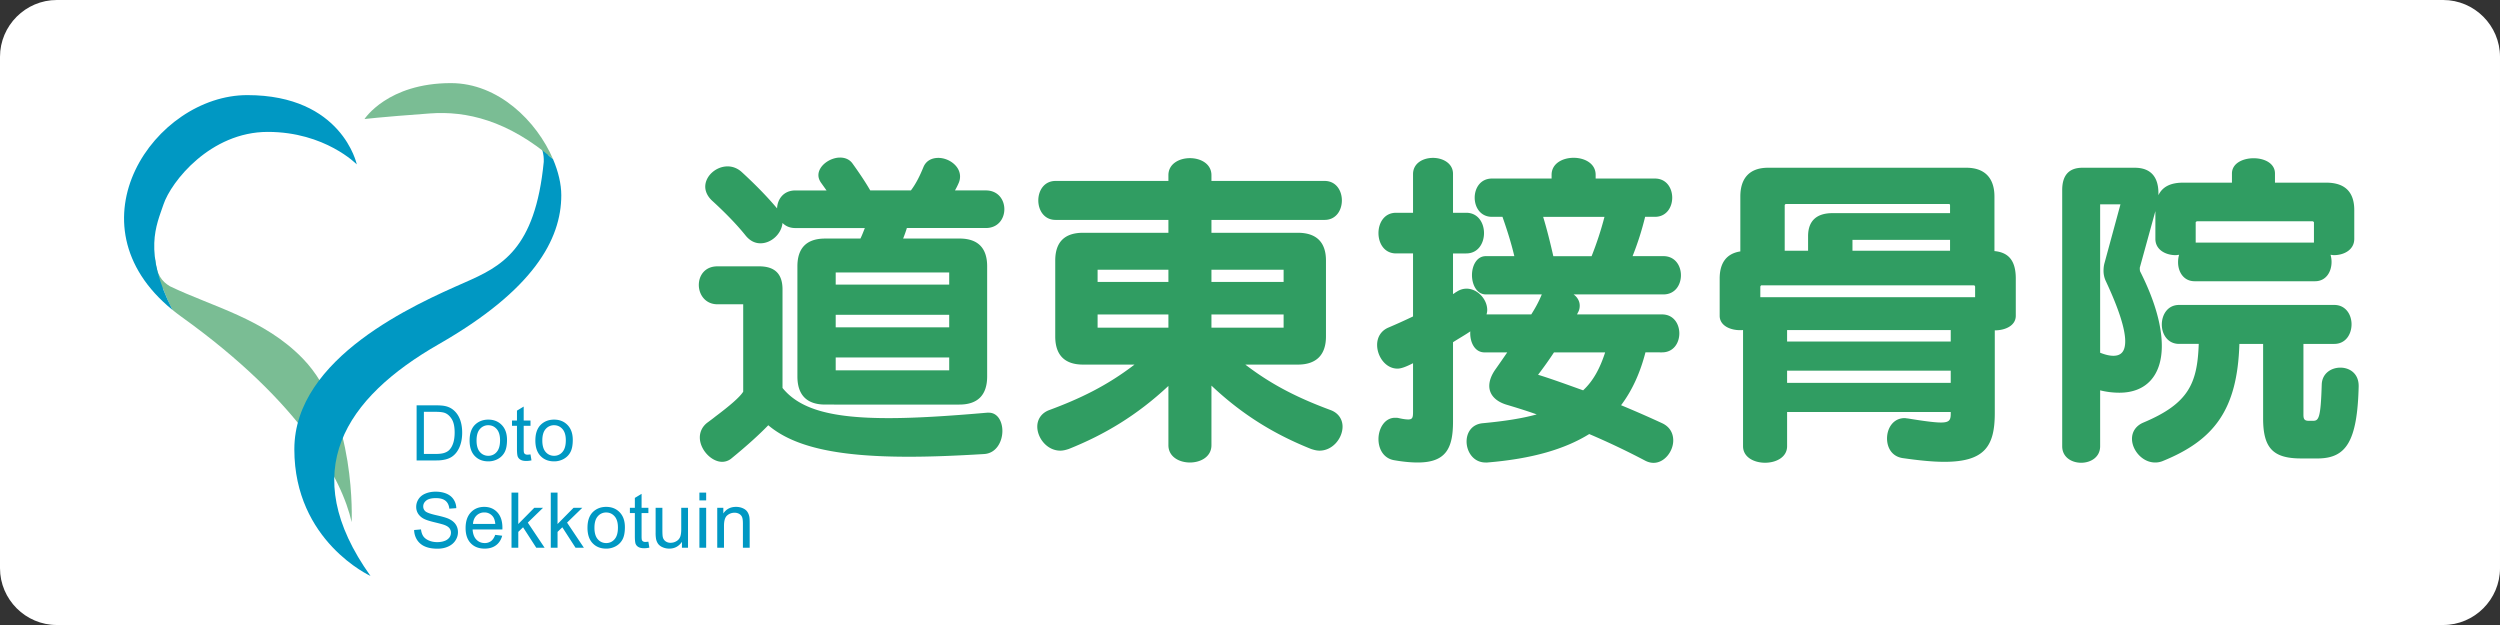
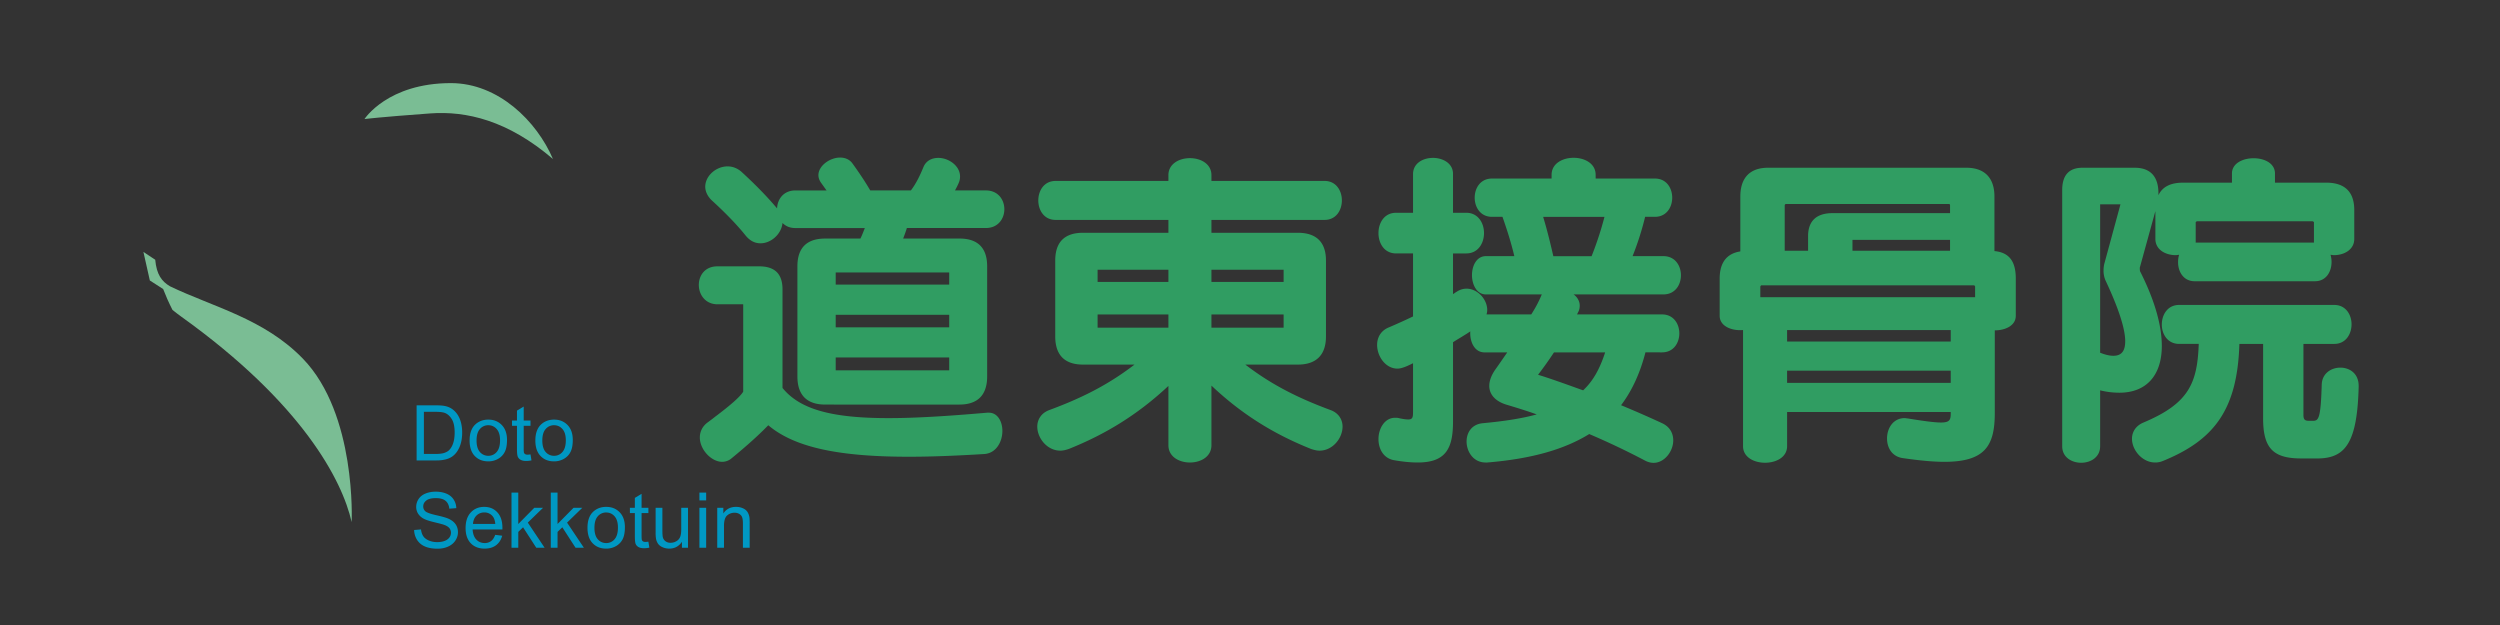
<svg xmlns="http://www.w3.org/2000/svg" width="220" height="55" viewBox="0 0 220 55" xml:space="preserve">
  <rect x="0" y="0" width="220" height="55" fill="#333333" stroke="none" />
-   <path fill="#FFF" d="M220 50c0 2.75-2.25 5-5 5H5c-2.75 0-5-2.25-5-5V5c0-2.75 2.25-5 5-5h210c2.75 0 5 2.25 5 5v45z" />
  <path fill="#7ABD94" d="M26.653 31.561c-3.416-3.525-7.923-4.551-11.697-6.369-.716-.426-1.179-1.027-1.296-2.334l-1.039-.689.564 2.512 1.173.754c.218.57.485 1.18.821 1.838v.002-.002c.25.201.508.4.784.6 10.615 7.605 14.154 14.381 14.982 18.07 0-.002.451-9.49-4.292-14.382z" />
-   <path fill="#0098C3" d="m48.662 13.996-.373-.309c-.435-1.184-1.216-2.613-2.605-3.412-2.654-1.523-1.072.057-1.072.057s3.355 1.158 3.238 3.912c-.754 7.766-3.775 9.217-6.965 10.621-4.292 1.889-14.983 6.582-14.983 14.676s6.702 11.143 6.702 11.143c-6.551-9.184-2.259-15.66 6.023-20.404s10.767-9.186 10.767-13.1c-.001-.977-.259-2.078-.732-3.184zM15.18 27.275c-2.617-5.139-1.391-7.492-.799-9.27.678-2.031 4.14-6.398 9.185-6.398s7.831 2.861 7.831 2.861S30.118 8.37 21.76 8.37c-8.143.001-15.934 11.292-6.58 18.905z" />
  <path fill="#7ABD94" d="M48.661 13.994c-1.424-3.328-4.8-6.68-8.981-6.68-5.572 0-7.605 3.164-7.605 3.164s1.141-.158 5.771-.496c3.194-.234 6.84.611 10.816 4.012h-.001z" />
  <g>
    <g fill="#309D62">
      <path d="M86.601 39.955c-2.445.149-4.622.238-6.619.238-6.023 0-10.018-.775-12.374-2.772-.746.775-1.819 1.759-3.28 2.951a1.28 1.28 0 0 1-.775.269c-.954 0-1.968-1.073-1.968-2.146 0-.478.209-.984.716-1.342.238-.179.447-.328.626-.477 1.312-.984 2.177-1.729 2.475-2.207v-7.692h-2.266c-1.074 0-1.64-.864-1.64-1.699s.537-1.64 1.64-1.64h3.667c1.372 0 2.058.655 2.058 2.027v8.676c1.55 1.908 4.383 2.654 9.332 2.654 2.385 0 5.248-.179 8.676-.478h.149c.775 0 1.192.775 1.192 1.61.001.925-.536 1.969-1.609 2.028zm-2.177-4.353H72.617c-1.61 0-2.445-.834-2.445-2.475v-9.689c0-1.64.835-2.445 2.445-2.445h3.101c.149-.298.268-.626.388-.924h-6.112c-.507 0-.865-.179-1.133-.447-.09.954-.984 1.789-1.938 1.789-.478 0-.924-.209-1.312-.687-.835-1.043-1.908-2.116-2.952-3.07-.417-.388-.597-.835-.597-1.223 0-.954.954-1.789 1.968-1.789.417 0 .865.149 1.252.507 1.073.984 2.147 2.058 3.101 3.19.03-.805.566-1.58 1.61-1.58h2.743l-.447-.626c-.179-.239-.269-.478-.269-.716 0-.835 1.014-1.551 1.908-1.551.417 0 .835.149 1.103.537.537.745 1.104 1.58 1.551 2.355h3.578c.447-.597.775-1.253 1.104-2.058.238-.566.745-.805 1.312-.805.895 0 1.908.686 1.908 1.64 0 .179-.03.357-.119.566s-.208.447-.328.656h2.713c2.177 0 2.177 3.31 0 3.31h-6.947c-.089.298-.208.626-.328.924h4.949c1.61 0 2.445.806 2.445 2.445v9.689c0 1.643-.834 2.477-2.445 2.477zm-.894-11.628h-9.988v1.073h9.988v-1.073zm0 3.727h-9.988v1.103h9.988v-1.103zm0 3.757h-9.988v1.133h9.988v-1.133zM116.118 39.657c-.238 0-.478-.06-.745-.149-3.131-1.252-5.993-2.952-8.766-5.575v5.247c0 2.027-3.787 2.027-3.787 0v-5.218c-2.773 2.594-5.635 4.294-8.766 5.546-.269.09-.507.149-.746.149-1.163 0-2.027-1.104-2.027-2.117 0-.597.328-1.192 1.073-1.461 2.654-.984 5.039-2.117 7.484-3.995h-4.532c-1.64 0-2.445-.865-2.445-2.475V22.93c0-1.61.805-2.445 2.445-2.445h7.514v-1.133h-9.929c-2.027 0-2.027-3.429 0-3.429h9.929v-.507c0-1.998 3.787-1.998 3.787 0v.507h9.958c2.027 0 2.027 3.429 0 3.429h-9.958v1.133h7.603c1.64 0 2.475.835 2.475 2.445v6.679c0 1.609-.835 2.475-2.475 2.475h-4.622c2.445 1.878 4.831 3.011 7.484 3.995.746.269 1.073.864 1.073 1.461.001 1.014-.864 2.117-2.027 2.117zM102.82 23.735h-6.231v1.073h6.231v-1.073zm0 3.936h-6.231v1.163h6.231v-1.163zm10.138-3.936h-6.351v1.073h6.351v-1.073zm0 3.936h-6.351v1.163h6.351v-1.163zM145.516 40.73c-.238 0-.477-.06-.715-.179a66.323 66.323 0 0 0-4.949-2.355c-2.117 1.312-4.979 2.176-8.975 2.504h-.149c-1.073 0-1.669-.954-1.669-1.849 0-.774.447-1.521 1.431-1.609 1.908-.179 3.458-.418 4.741-.775-.836-.298-1.7-.566-2.595-.835-1.044-.298-1.58-.924-1.58-1.67 0-.447.179-.954.566-1.49.358-.507.687-.984 1.014-1.461h-1.997c-.895 0-1.313-.954-1.253-1.849-.478.328-1.014.626-1.521.954v6.977c0 2.325-.596 3.607-3.101 3.607-.597 0-1.282-.06-2.117-.208-.925-.18-1.342-1.014-1.342-1.849 0-.925.537-1.879 1.462-1.879.119 0 .208 0 .327.03.388.089.656.119.835.119.388 0 .418-.209.418-.686v-4.264c-.239.119-.478.238-.717.327-.238.09-.447.149-.655.149-1.044 0-1.789-1.073-1.789-2.087 0-.626.298-1.223.983-1.521a52.524 52.524 0 0 0 2.178-.984v-5.545h-1.491c-1.044 0-1.551-.895-1.551-1.789s.507-1.789 1.551-1.789h1.491v-3.399c0-.954.864-1.431 1.759-1.431.864 0 1.759.477 1.759 1.401v3.429h1.163c2.087 0 2.087 3.578 0 3.578h-1.163v3.577c.119-.06.209-.148.328-.208.269-.18.566-.269.865-.269.953 0 1.818.924 1.818 1.878 0 .149-.03.269-.061.388h3.937c.357-.566.626-1.043.925-1.759h-4.92c-.805 0-1.223-.865-1.223-1.699 0-.835.418-1.67 1.223-1.67h2.504c-.298-1.253-.656-2.355-1.043-3.459h-.925c-2.027 0-2.027-3.369 0-3.369h5.247v-.328c0-1.997 3.877-1.997 3.877 0v.328h5.218c2.027 0 2.027 3.369 0 3.369h-.864a25.712 25.712 0 0 1-1.104 3.459h2.713c2.057 0 2.057 3.369 0 3.369h-7.901c.328.238.537.596.537.983 0 .18-.03.388-.149.597-.029.06-.09.179-.09.179h7.484c2.027 0 2.027 3.34 0 3.34H144.8c-.447 1.729-1.133 3.31-2.146 4.651a95.675 95.675 0 0 1 3.607 1.58c.715.328.984.924.984 1.521.001.957-.774 1.97-1.729 1.97zm-8.766-9.719a33.295 33.295 0 0 1-1.4 1.968c1.072.328 2.475.835 3.965 1.371.924-.864 1.49-1.968 1.938-3.339h-4.503zm-.953-11.927c.328 1.073.625 2.267.895 3.459h3.369a29.135 29.135 0 0 0 1.133-3.459h-5.397zM175.541 29.072v7.275c0 2.892-.865 4.293-4.443 4.293-1.014 0-2.206-.119-3.667-.328-.954-.148-1.372-.924-1.372-1.729 0-.895.537-1.789 1.551-1.789.09 0 .179.029.269.029 1.461.239 2.386.358 2.922.358.774 0 .864-.239.864-.806v-.119h-14.4v3.012c0 1.938-3.877 1.938-3.877 0V29.043c-.983.089-2.057-.328-2.057-1.253v-3.279c0-1.401.626-2.206 1.818-2.386v-4.83c0-1.609.805-2.534 2.445-2.534h17.441c1.641 0 2.476.925 2.476 2.534v4.801c1.312.119 1.878.924 1.878 2.415v3.279c0 .865-.924 1.282-1.848 1.282zm-1.73-3.845c0-.03-.059-.12-.089-.12h-18.724c-.03 0-.09.09-.09.12v.924h18.902v-.924zm-2.207-7.157c0-.06-.03-.119-.089-.119h-14.342c-.06 0-.119.06-.119.119v3.995h2.057v-1.282c0-1.371.775-2.027 2.147-2.027h10.346v-.686zm.06 10.973h-14.4v1.014h14.4v-1.014zm0 3.577h-14.4v1.073h14.4V32.62zm-.06-11.509h-8.587v.954h8.587v-.954zM205.386 22.453c-.089 0-.209-.029-.298-.029.059.208.089.417.089.626 0 .864-.478 1.699-1.461 1.699h-10.585c-.983 0-1.461-.835-1.461-1.67 0-.238.03-.447.09-.655-.09 0-.209.029-.298.029-.895 0-1.789-.477-1.789-1.431v-2.445l-1.372 4.979c0 .089 0 .238.03.328 1.312 2.594 1.908 4.8 1.908 6.56 0 2.594-1.372 4.114-3.728 4.114-.536 0-1.103-.06-1.699-.209v4.92c0 1.938-3.339 1.938-3.339 0v-22.54c0-1.312.597-1.968 1.788-1.968h4.592c1.432 0 2.088.835 2.088 2.236v.179c.357-.745 1.073-1.103 2.176-1.103h4.294v-.806c0-.895.954-1.342 1.908-1.342s1.878.447 1.878 1.342v.806h4.502c1.641 0 2.476.805 2.476 2.415v2.534c0 .955-.895 1.431-1.789 1.431zm-20.096 2.236a2.126 2.126 0 0 1-.179-.864c0-.239.029-.478.089-.687l1.401-5.157h-1.789V31.04c.447.179.835.269 1.163.269.716 0 1.044-.417 1.044-1.282.001-1.074-.566-2.863-1.729-5.338zm18.784 15.654h-1.58c-2.476 0-3.34-.925-3.34-3.519v-6.56h-2.088c-.178 5.784-2.205 8.468-6.768 10.316a1.69 1.69 0 0 1-.656.119c-1.104 0-2.027-1.073-2.027-2.087 0-.566.299-1.133 1.014-1.431 3.966-1.67 4.741-3.429 4.86-6.918h-1.729c-1.014 0-1.521-.864-1.521-1.699 0-.864.507-1.729 1.521-1.729h13.656c1.014 0 1.52.865 1.52 1.7 0 .864-.506 1.729-1.52 1.729h-2.714v6.231c0 .388.089.537.478.537h.357c.507 0 .686-.209.775-3.19.029-.983.834-1.49 1.64-1.49s1.61.507 1.61 1.609v.06c-.119 4.861-1.132 6.262-3.488 6.322zm-.447-20.781c0-.03-.09-.09-.119-.09H193.34c-.029 0-.119.06-.119.09v1.789h10.406v-1.789z" />
    </g>
  </g>
  <g>
    <g fill="#0098C3">
      <path d="M36.662 40.52v-4.851h1.671c.377 0 .665.023.863.069.278.064.515.18.711.348.256.216.447.492.574.829.127.336.19.721.19 1.152 0 .369-.043.695-.129.979a2.358 2.358 0 0 1-.331.707 1.733 1.733 0 0 1-.442.439c-.16.107-.353.188-.579.243a3.26 3.26 0 0 1-.779.083h-1.749zm.641-.573h1.036c.32 0 .571-.03.753-.09s.327-.143.435-.251c.152-.152.271-.356.355-.614.085-.257.127-.568.127-.935 0-.507-.083-.896-.25-1.169-.167-.272-.369-.455-.607-.548-.172-.066-.449-.1-.831-.1h-1.019v3.707zM41.325 38.763c0-.65.181-1.133.542-1.446.302-.26.67-.391 1.105-.391.483 0 .878.159 1.185.476s.46.754.46 1.312c0 .452-.068.808-.204 1.067-.135.259-.333.46-.592.604a1.717 1.717 0 0 1-.849.215c-.492 0-.889-.157-1.192-.473-.303-.316-.455-.771-.455-1.364zm.612 0c0 .45.098.787.294 1.011a.946.946 0 0 0 .741.336.935.935 0 0 0 .738-.338c.197-.225.295-.567.295-1.028 0-.435-.099-.765-.296-.988s-.443-.336-.736-.336a.945.945 0 0 0-.741.335c-.197.222-.295.558-.295 1.008zM46.684 39.987l.086.525a2.22 2.22 0 0 1-.45.053c-.216 0-.384-.034-.503-.103a.568.568 0 0 1-.251-.27c-.048-.111-.073-.346-.073-.703v-2.021h-.437v-.463h.437v-.87l.592-.357v1.228h.599v.463h-.599v2.055c0 .17.011.279.032.328a.244.244 0 0 0 .103.115.392.392 0 0 0 .204.043c.064 0 .151-.008.26-.023zM47.112 38.763c0-.65.181-1.133.542-1.446.302-.26.67-.391 1.105-.391.483 0 .878.159 1.185.476s.46.754.46 1.312c0 .452-.068.808-.204 1.067-.135.259-.333.46-.592.604a1.717 1.717 0 0 1-.849.215c-.492 0-.889-.157-1.192-.473-.304-.316-.455-.771-.455-1.364zm.612 0c0 .45.098.787.294 1.011a.946.946 0 0 0 .741.336.935.935 0 0 0 .738-.338c.197-.225.295-.567.295-1.028 0-.435-.099-.765-.296-.988s-.443-.336-.736-.336a.945.945 0 0 0-.741.335c-.197.222-.295.558-.295 1.008zM36.443 46.641l.605-.053c.029.242.096.441.2.598.105.155.268.281.488.377s.469.144.745.144c.245 0 .461-.036.648-.109a.885.885 0 0 0 .418-.299.7.7 0 0 0 .137-.415.634.634 0 0 0-.132-.399c-.088-.113-.234-.209-.437-.286-.13-.051-.418-.129-.864-.236s-.758-.208-.937-.303a1.31 1.31 0 0 1-.518-.452 1.104 1.104 0 0 1-.17-.604c0-.245.069-.474.208-.687.139-.213.342-.374.609-.484.267-.11.563-.166.89-.166.36 0 .677.059.952.174.274.116.486.286.633.512.148.225.228.479.238.764l-.615.047c-.033-.307-.145-.538-.336-.695-.191-.156-.473-.234-.845-.234-.388 0-.671.071-.849.213-.178.143-.267.314-.267.515 0 .175.063.317.188.431.124.112.446.228.968.346.522.117.88.221 1.074.309.282.131.491.295.625.495.134.199.202.43.202.689 0 .259-.074.502-.222.729-.147.229-.36.406-.637.533s-.588.19-.935.19c-.439 0-.807-.064-1.104-.192a1.539 1.539 0 0 1-.698-.577 1.698 1.698 0 0 1-.262-.875zM43.578 47.067l.616.076c-.097.359-.277.639-.54.837-.263.199-.598.298-1.006.298-.514 0-.921-.158-1.223-.475-.301-.316-.452-.761-.452-1.332 0-.591.152-1.05.457-1.376.305-.326.699-.49 1.185-.49.47 0 .854.16 1.151.48.298.319.447.77.447 1.35a6.2 6.2 0 0 1-.003.159h-2.62c.022.386.131.682.327.887s.441.308.735.308a.915.915 0 0 0 .559-.172c.154-.115.277-.298.367-.55zm-1.955-.963h1.962c-.027-.295-.102-.517-.225-.665a.915.915 0 0 0-.738-.344.952.952 0 0 0-.69.274c-.186.185-.289.429-.309.735zM45.013 48.199v-4.851h.595v2.766l1.41-1.429h.771l-1.343 1.304 1.479 2.21h-.735l-1.161-1.797-.42.404v1.393h-.596zM48.468 48.199v-4.851h.595v2.766l1.41-1.429h.771l-1.343 1.304 1.479 2.21h-.735l-1.161-1.797-.42.404v1.393h-.596zM51.699 46.442c0-.65.181-1.133.542-1.446.302-.26.67-.391 1.105-.391.483 0 .878.159 1.185.476s.46.754.46 1.312c0 .452-.068.808-.204 1.067-.135.259-.333.46-.592.604a1.717 1.717 0 0 1-.849.215c-.492 0-.889-.157-1.192-.473-.303-.316-.455-.77-.455-1.364zm.612 0c0 .45.098.787.294 1.011a.946.946 0 0 0 .741.336.935.935 0 0 0 .738-.338c.197-.225.295-.567.295-1.028 0-.435-.099-.765-.296-.988s-.443-.336-.736-.336a.945.945 0 0 0-.741.335c-.197.222-.295.558-.295 1.008zM57.058 47.667l.086.525a2.22 2.22 0 0 1-.45.053c-.216 0-.384-.034-.503-.103a.568.568 0 0 1-.251-.27c-.048-.111-.073-.346-.073-.703v-2.021h-.437v-.463h.437v-.87l.592-.357v1.228h.599v.463h-.599v2.055c0 .17.011.279.032.328a.244.244 0 0 0 .103.115.392.392 0 0 0 .204.043c.064-.001.151-.008.26-.023zM60.011 48.199v-.517c-.273.397-.645.596-1.115.596-.207 0-.401-.039-.581-.119a.95.95 0 0 1-.4-.299 1.137 1.137 0 0 1-.184-.442 3.05 3.05 0 0 1-.036-.556v-2.177h.595v1.948c0 .312.012.521.037.629a.626.626 0 0 0 .238.369.739.739 0 0 0 .45.134.983.983 0 0 0 .503-.137.767.767 0 0 0 .333-.374c.065-.158.098-.387.098-.687v-1.883h.596v3.514h-.534zM61.547 44.033v-.685h.595v.685h-.595zm0 4.166v-3.514h.595v3.514h-.595zM63.117 48.199v-3.514h.536v.499c.258-.386.63-.579 1.118-.579.212 0 .406.038.584.114s.311.177.398.3c.088.124.15.271.186.44.022.11.033.303.033.579v2.16h-.596V46.06c0-.242-.023-.424-.069-.544s-.129-.216-.247-.288a.79.79 0 0 0-.416-.107.97.97 0 0 0-.657.241c-.184.161-.276.467-.276.917v1.919h-.594z" />
    </g>
  </g>
</svg>